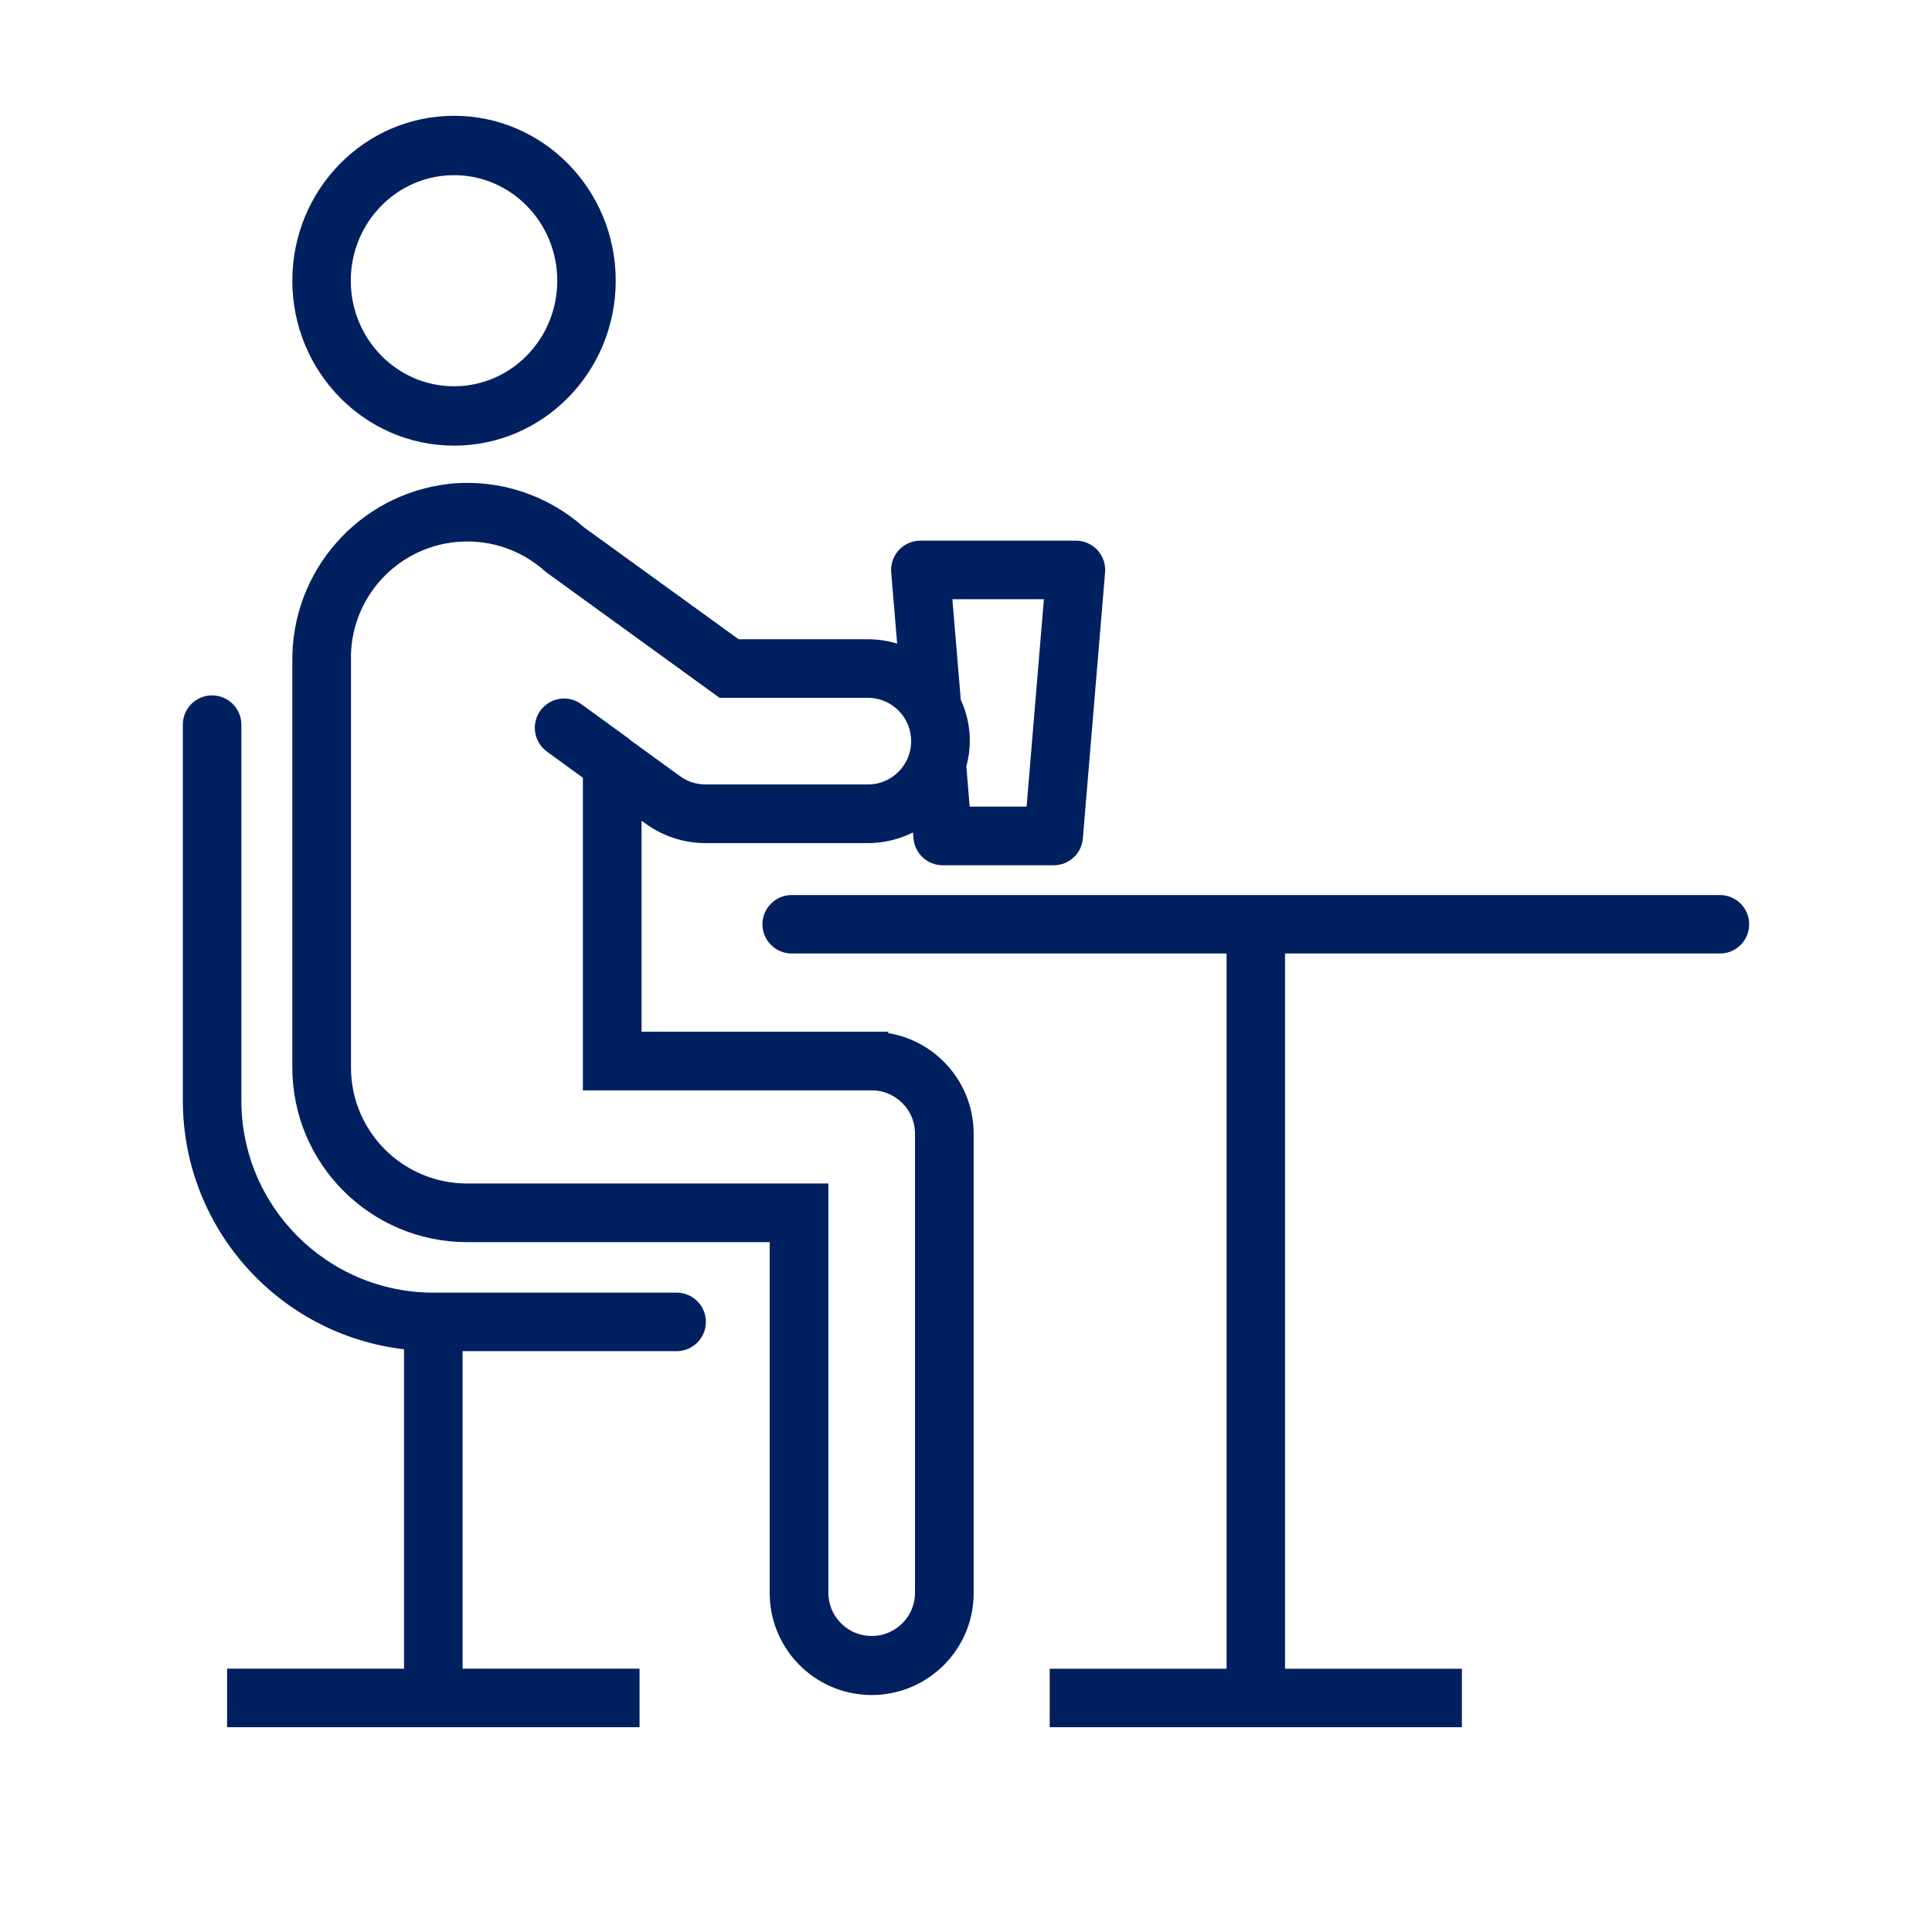
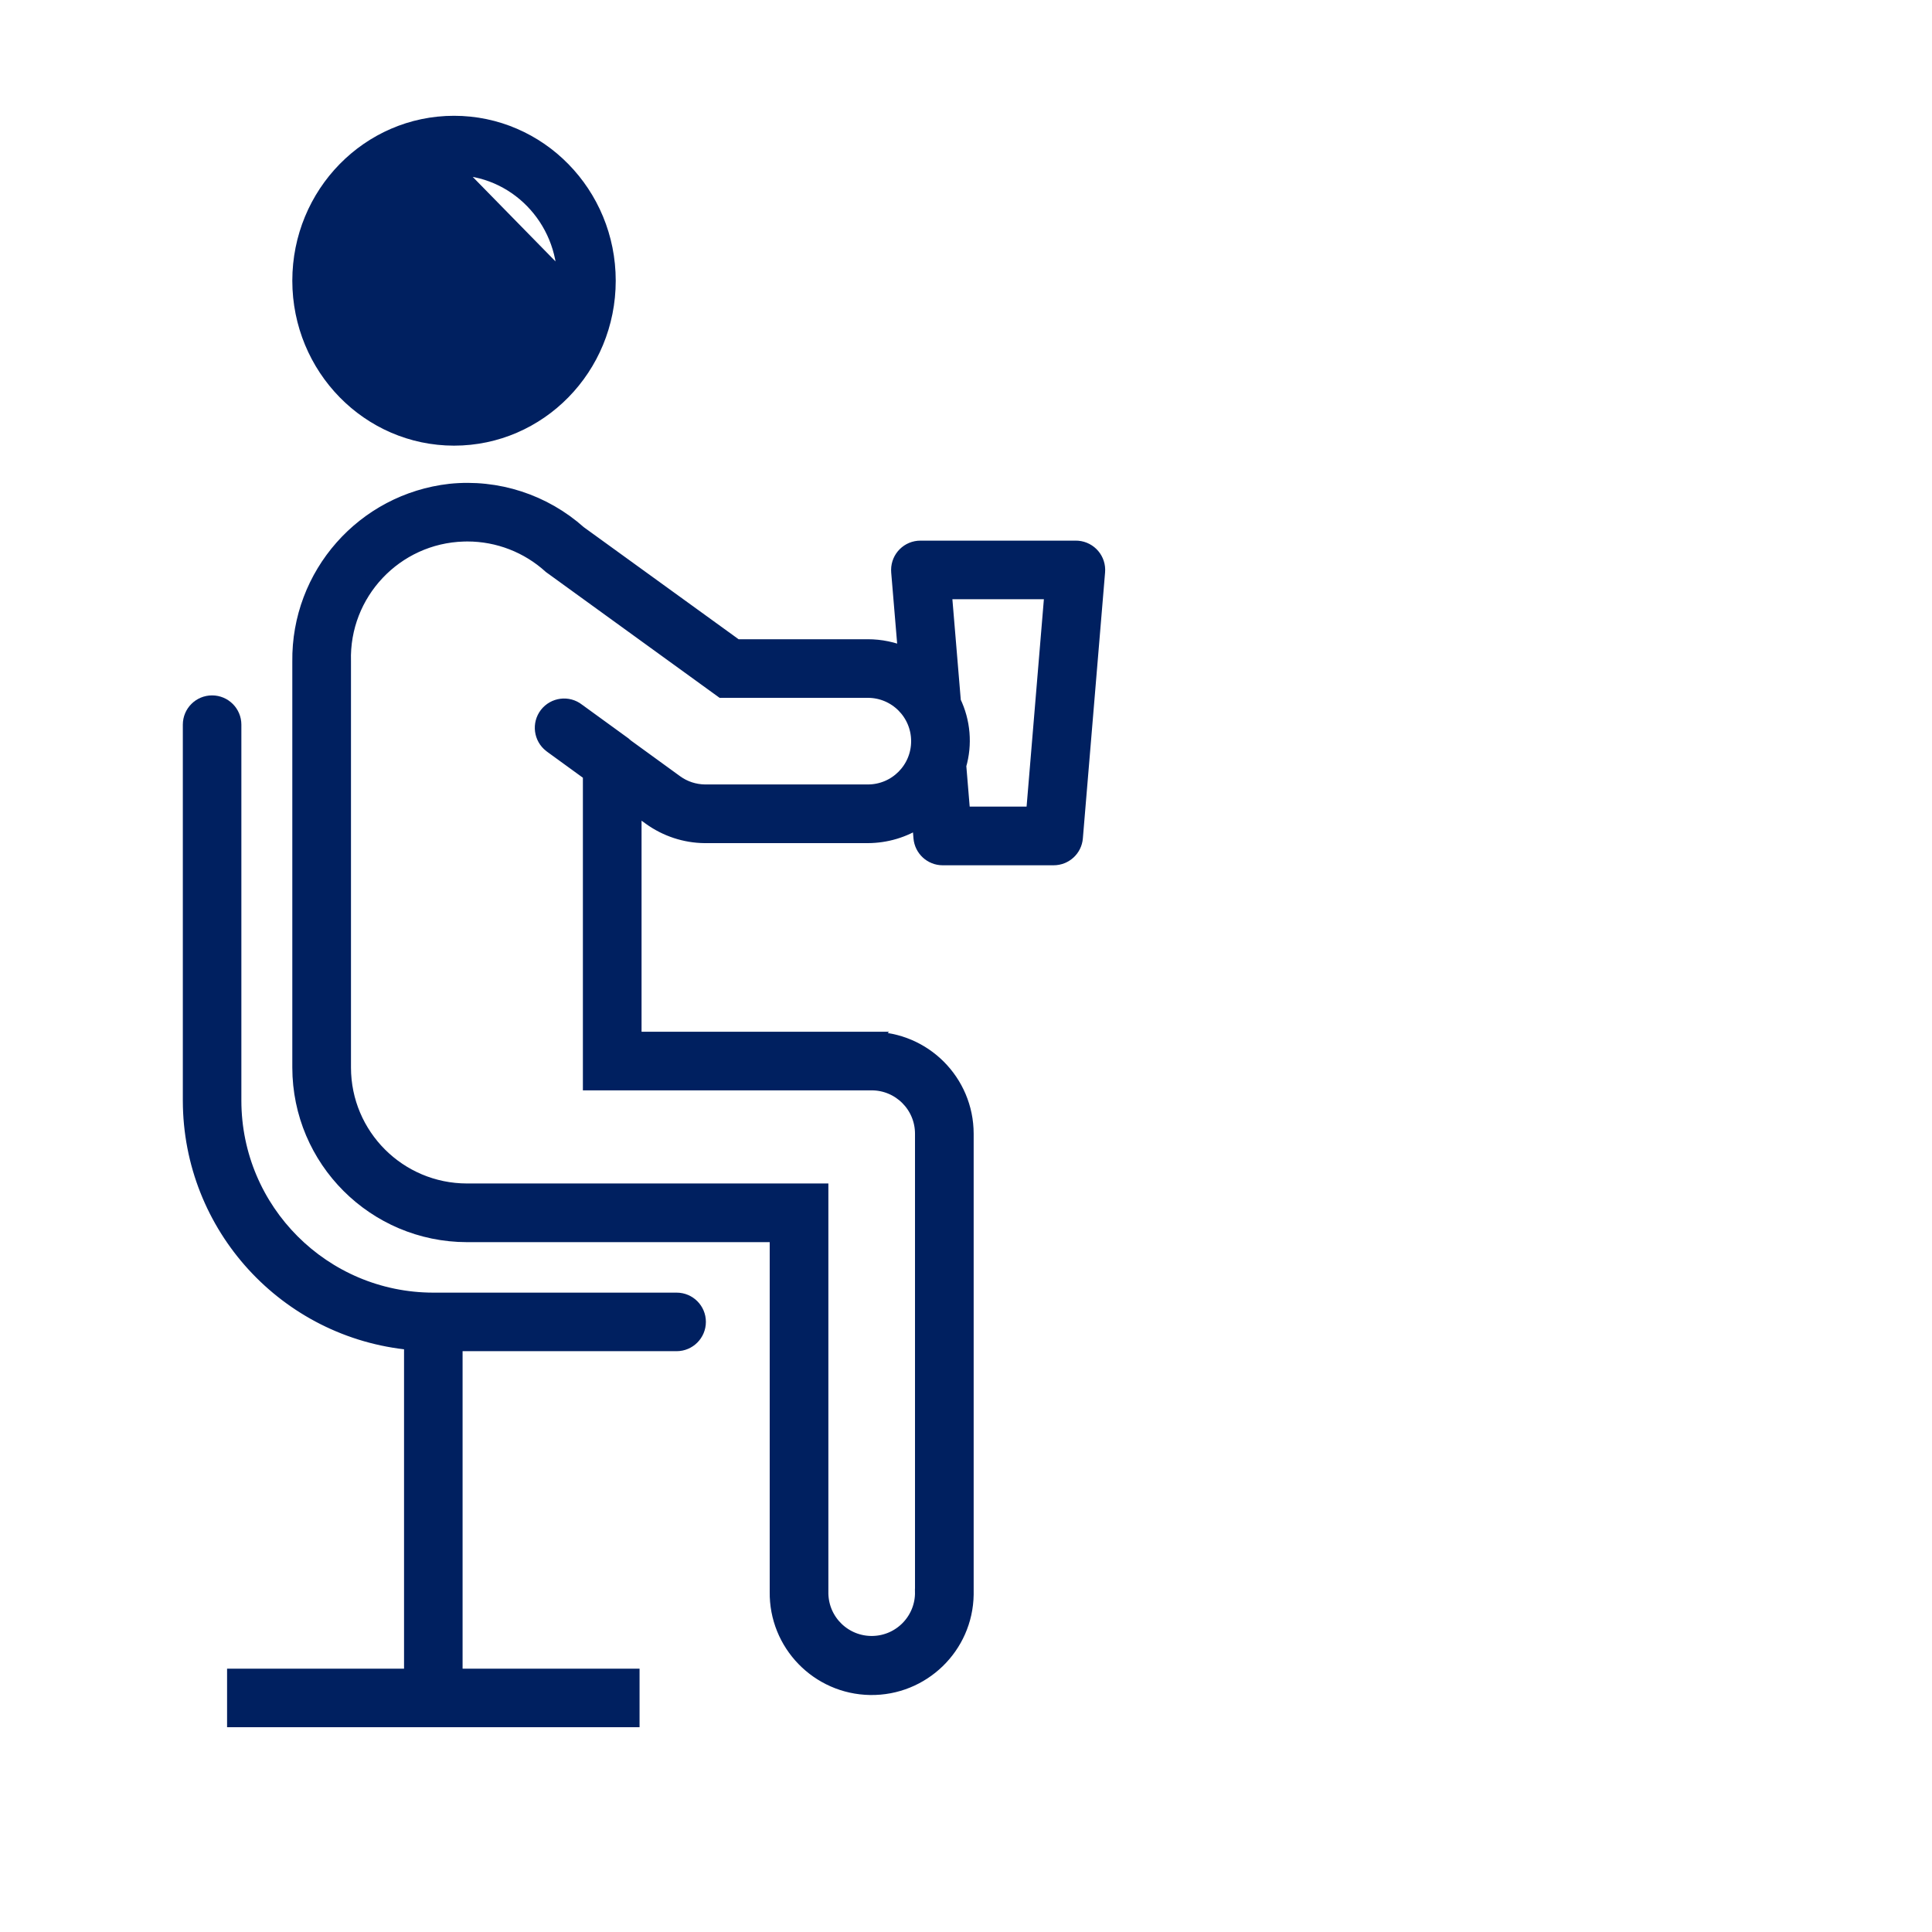
<svg xmlns="http://www.w3.org/2000/svg" id="Ebene_1" viewBox="0 0 300 300">
-   <path d="M267.07,140.09H122.93c-1.89,0-3.43,1.54-3.43,3.43s1.54,3.43,3.43,3.43h68.64v113.28h-27.46v6.86h61.78v-6.86h-27.46v-113.28h68.64c1.89,0,3.43-1.53,3.43-3.43s-1.54-3.43-3.43-3.43Z" style="fill:#002060; fill-rule:evenodd; stroke:#002060; stroke-width:2.22px;" />
  <path d="M105.07,201.83h-37.79c-17.06-.02-30.89-13.85-30.91-30.91v-58.4c0-1.89-1.54-3.43-3.44-3.43s-3.43,1.54-3.43,3.43v58.4c.03,19.52,14.91,35.81,34.35,37.6v51.7h-27.48v6.87h61.83v-6.87h-27.48v-51.52h34.35c1.89,0,3.43-1.54,3.43-3.44s-1.54-3.43-3.43-3.43Z" style="fill:#002060; fill-rule:evenodd; stroke:#002060; stroke-width:2.22px;" />
  <path d="M135.36,161.32h-36.85v-36.06l2.43,1.76h0c2.47,1.78,5.43,2.76,8.47,2.79h25.35c2.83-.01,5.6-.83,7.97-2.38l.22,2.66c.15,1.79,1.64,3.16,3.43,3.16h17.22c1.8,0,3.3-1.37,3.44-3.16l3.45-41.3c.16-1.9-1.25-3.56-3.15-3.72-.1-.01-.2-.01-.3-.01h-24.1c-1.91-.01-3.45,1.53-3.46,3.43,0,.1,0,.2.01.3l1.07,12.78c-1.84-.79-3.81-1.2-5.81-1.2h-20.42l-24.37-17.64c-5.48-4.89-12.76-7.26-20.07-6.5-13.45,1.52-23.57,12.98-23.39,26.52v63.02c.02,14.35,11.65,25.98,26.01,26h48.12v55.38c-.12,8.12,6.37,14.81,14.5,14.94,8.13.12,14.83-6.37,14.95-14.49v-71.56c-.01-8.12-6.59-14.71-14.72-14.72ZM163.3,91.94l-2.87,34.42h-10.88l-.62-7.49c.96-3.29.66-6.83-.83-9.92l-1.42-17.01h16.62ZM143.19,247.15c.09,4.32-3.34,7.9-7.67,7.99-4.33.09-7.91-3.34-8-7.67v-62.59h-55.01c-10.56-.01-19.11-8.56-19.12-19.11v-63.07c-.31-10.58,8.02-19.41,18.6-19.72.2-.01.4-.01.59-.01,4.77,0,9.36,1.78,12.89,4.99l26.63,19.29h22.66c4.33,0,7.83,3.51,7.83,7.84s-3.5,7.83-7.83,7.83h-25.3c-1.61-.02-3.18-.53-4.48-1.47l-7.82-5.68c-.06-.05-.09-.13-.16-.17l-7.3-5.3c-1.5-1.17-3.66-.89-4.83.61-1.16,1.51-.88,3.67.62,4.83.06.04.11.09.17.13l5.96,4.33v48h43.74c4.33.01,7.83,3.52,7.83,7.84v71.11Z" style="fill:#002060; fill-rule:evenodd; stroke:#002060; stroke-width:2.22px;" />
-   <path d="M70.5,68.09c13.26,0,24-10.97,24-24.5s-10.74-24.5-24-24.5-24,10.97-24,24.5c.01,13.53,10.75,24.49,24,24.5ZM70.5,26.09c9.47,0,17.14,7.84,17.14,17.5s-7.67,17.5-17.14,17.5-17.14-7.84-17.14-17.5,7.67-17.5,17.14-17.5Z" style="fill:#002060; fill-rule:evenodd; stroke:#002060; stroke-width:2.22px;" />
+   <path d="M70.5,68.09c13.26,0,24-10.97,24-24.5s-10.74-24.5-24-24.5-24,10.97-24,24.5c.01,13.53,10.75,24.49,24,24.5ZM70.5,26.09c9.47,0,17.14,7.84,17.14,17.5Z" style="fill:#002060; fill-rule:evenodd; stroke:#002060; stroke-width:2.22px;" />
</svg>